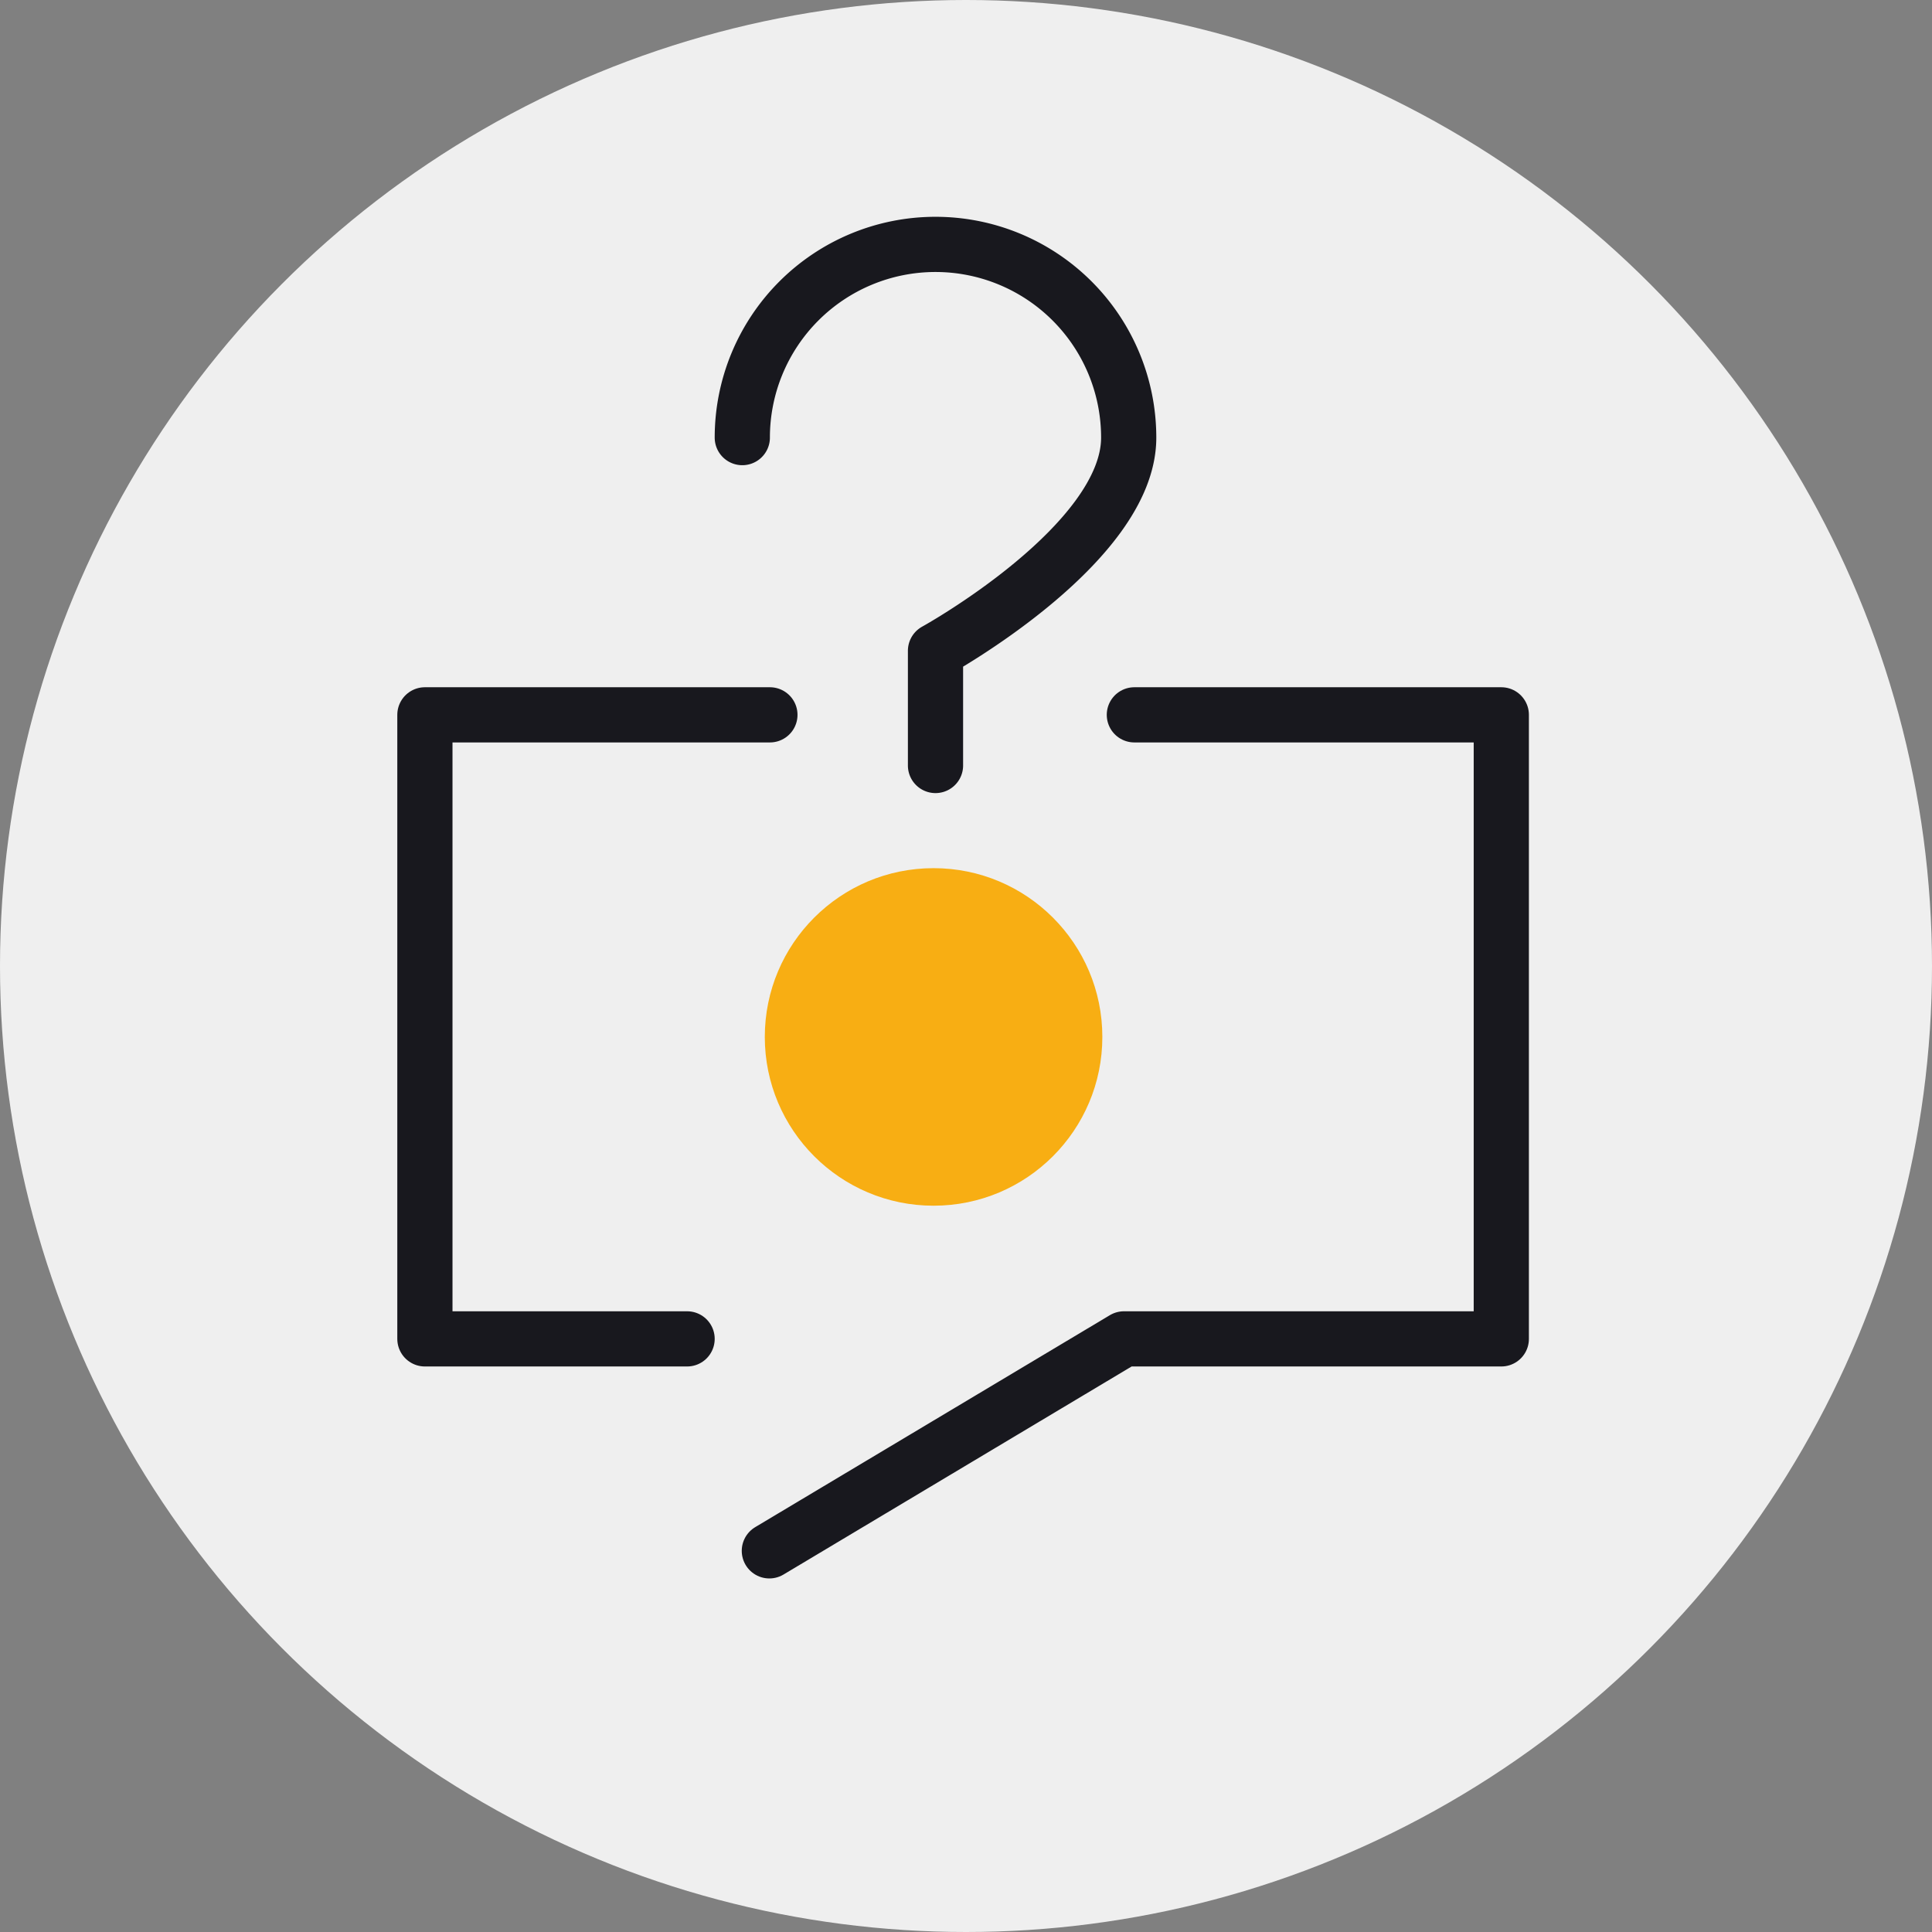
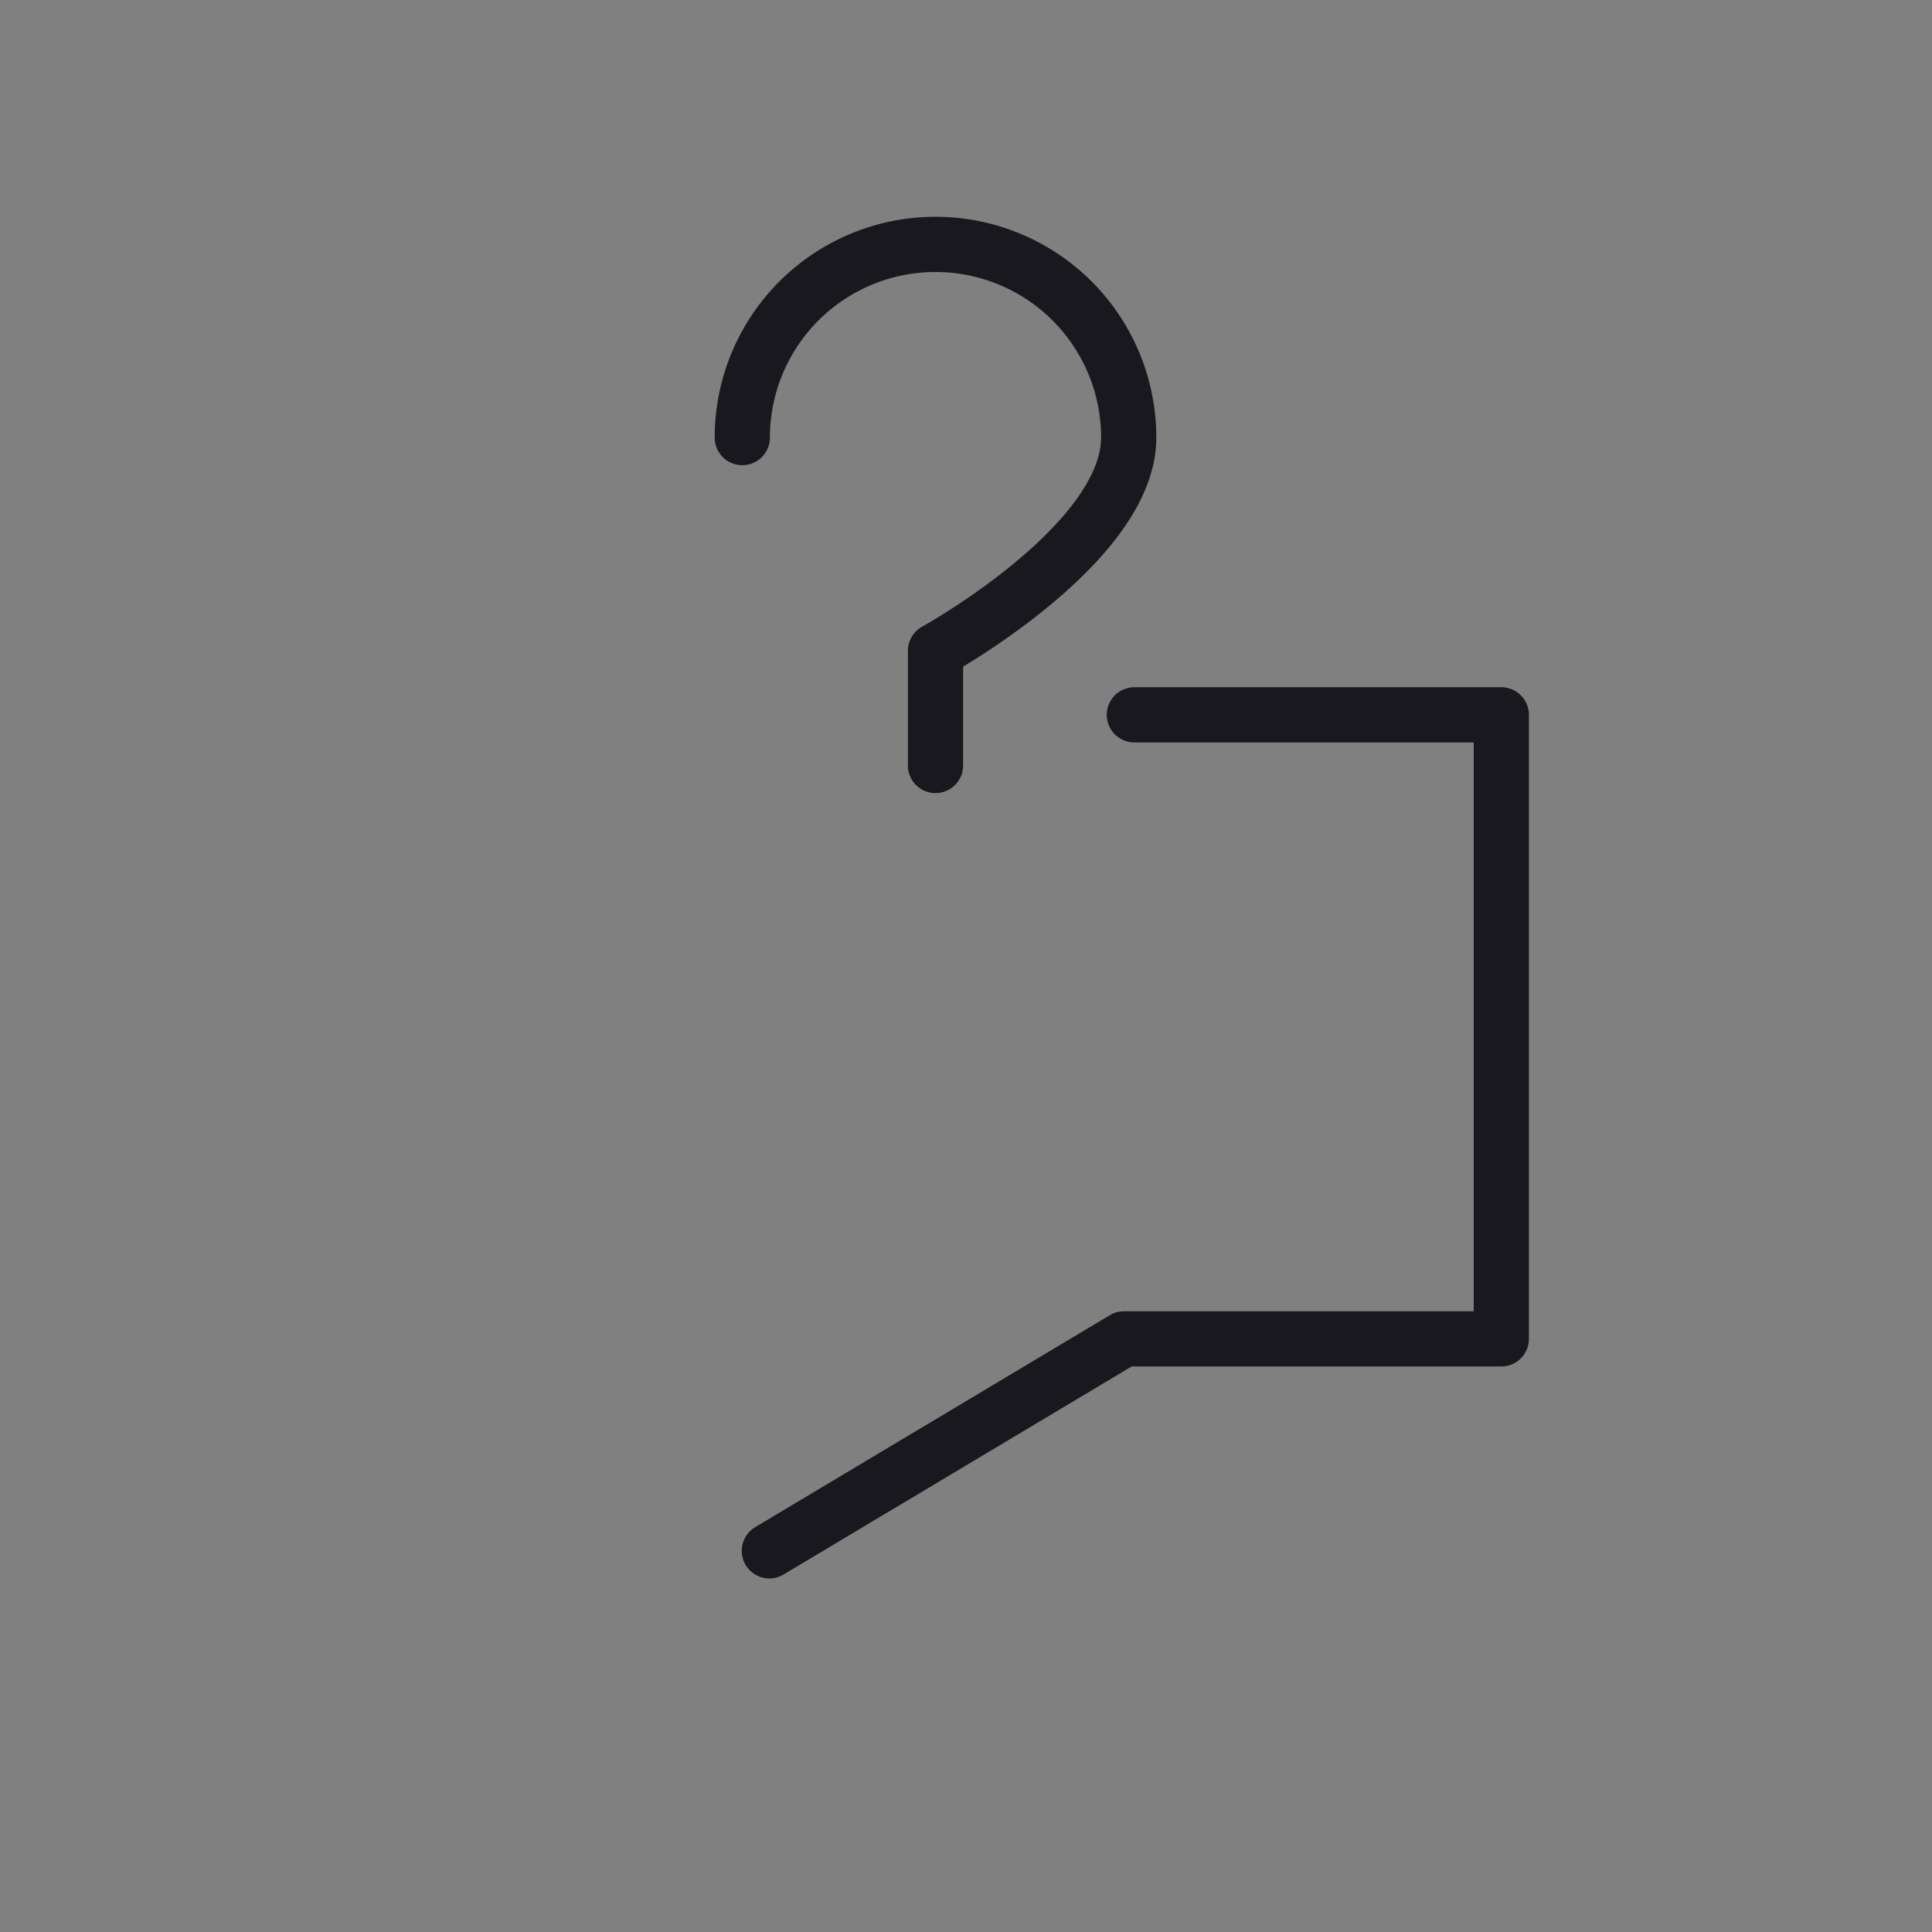
<svg xmlns="http://www.w3.org/2000/svg" id="Calque_1" data-name="Calque 1" viewBox="0 0 140 140">
  <rect x="0" y="0" width="140" height="140" fill="#808080" stroke="none" />
  <defs>
    <style>.cls-1{fill:#efefef;}.cls-2{fill:#f8ae13;}.cls-3{fill:none;stroke:#18181e;stroke-linecap:round;stroke-linejoin:round;stroke-width:4px;}</style>
  </defs>
-   <circle class="cls-1" cx="70" cy="70" r="70" />
-   <circle class="cls-2" cx="67.65" cy="75.14" r="12.23" />
  <polyline class="cls-3" points="82.2 51.8 108.79 51.8 108.79 97.02 81.45 97.02 55.75 112.38" />
-   <polyline class="cls-3" points="49.79 97.02 30.79 97.02 30.79 51.8 55.79 51.8" />
  <path class="cls-3" d="M53.79,31.71a14,14,0,1,1,28,0c0,7.73-14,15.45-14,15.45v8.31" />
</svg>